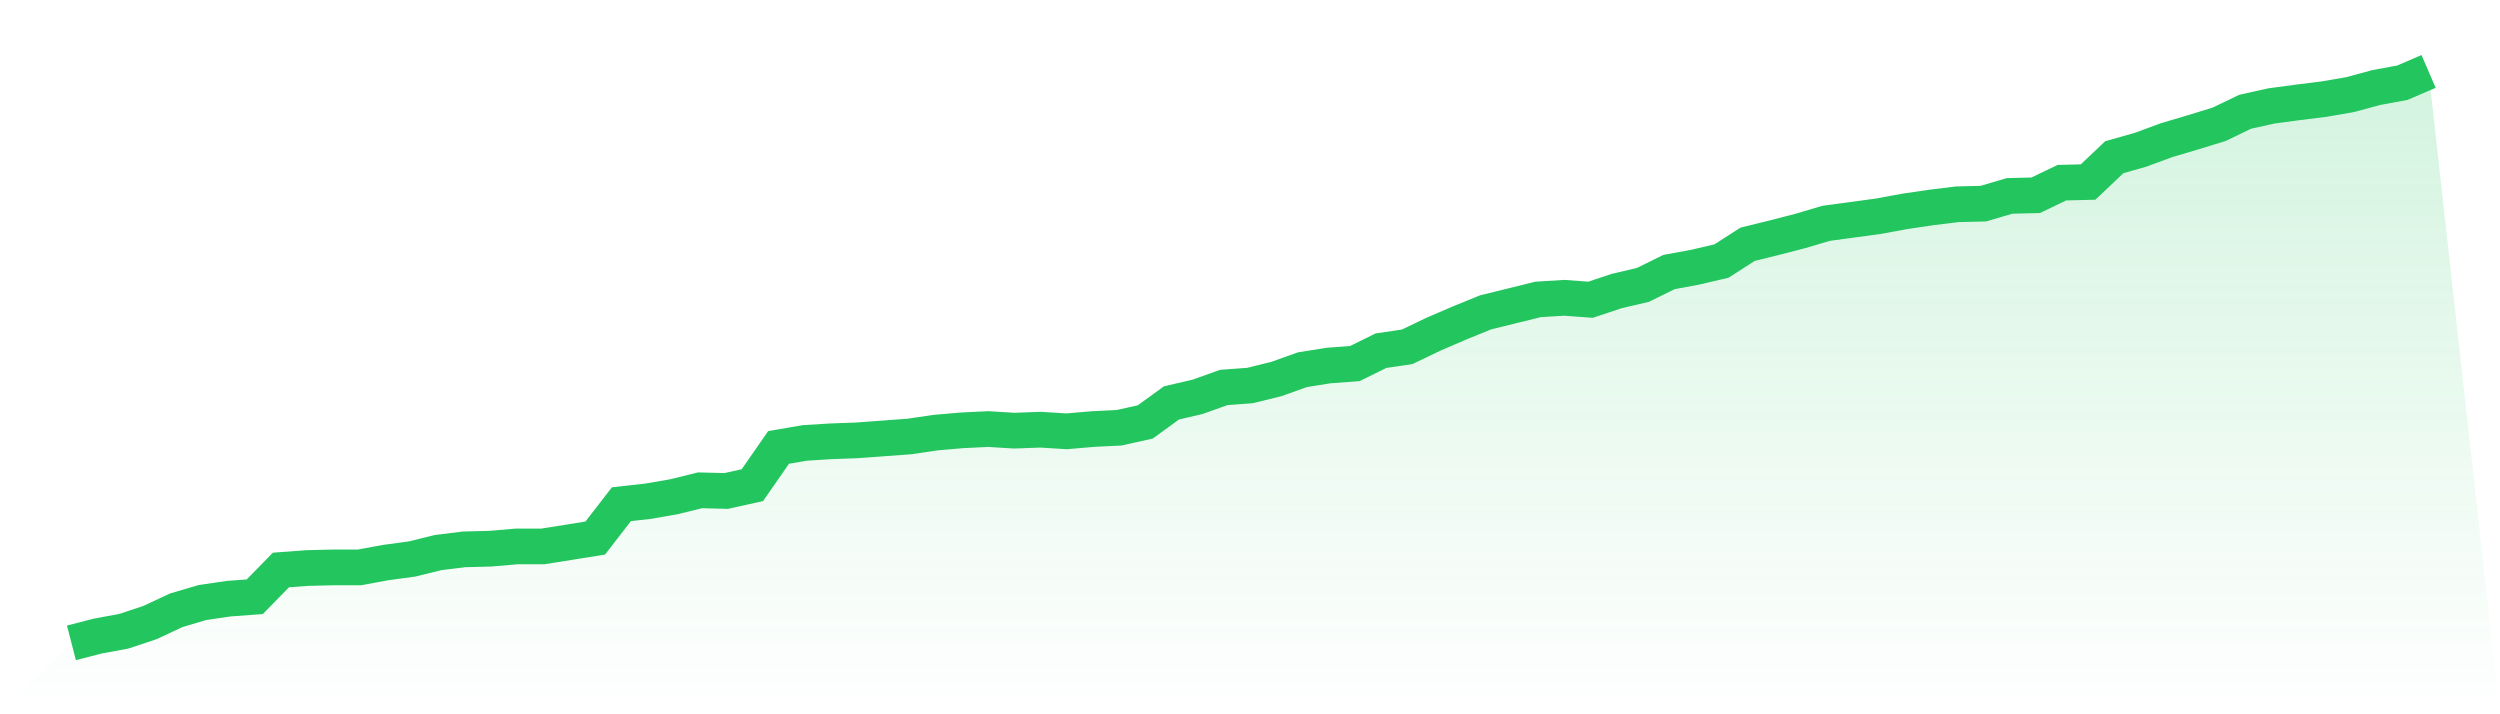
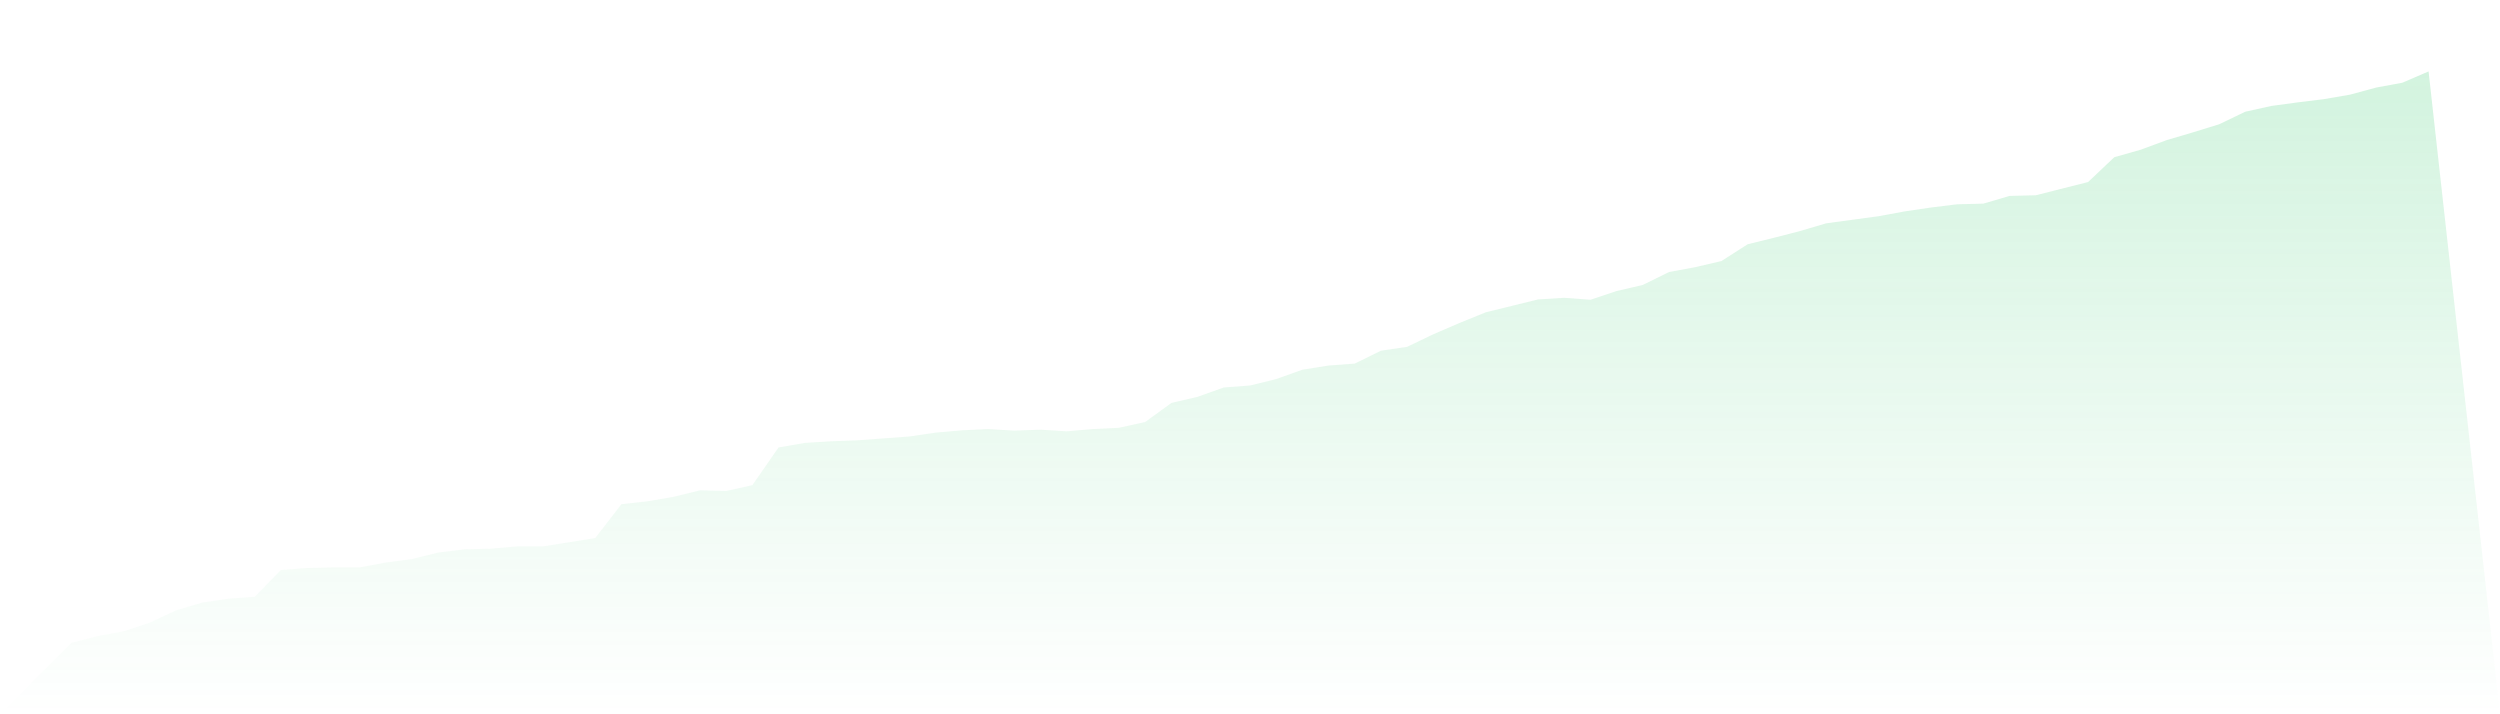
<svg xmlns="http://www.w3.org/2000/svg" viewBox="0 0 140 40">
  <defs>
    <linearGradient id="gradient" x1="0" x2="0" y1="0" y2="1">
      <stop offset="0%" stop-color="#22c55e" stop-opacity="0.2" />
      <stop offset="100%" stop-color="#22c55e" stop-opacity="0" />
    </linearGradient>
  </defs>
-   <path d="M4,36 L4,36 L5.467,35.621 L6.933,35.35 L8.4,34.862 L9.867,34.176 L11.333,33.743 L12.8,33.526 L14.267,33.418 L15.733,31.919 L17.2,31.81 L18.667,31.774 L20.133,31.774 L21.6,31.503 L23.067,31.305 L24.533,30.944 L26,30.763 L27.467,30.727 L28.933,30.6 L30.4,30.6 L31.867,30.366 L33.333,30.131 L34.8,28.235 L36.267,28.072 L37.733,27.819 L39.2,27.458 L40.667,27.494 L42.133,27.169 L43.6,25.056 L45.067,24.804 L46.533,24.713 L48,24.659 L49.467,24.551 L50.933,24.442 L52.4,24.226 L53.867,24.099 L55.333,24.027 L56.8,24.117 L58.267,24.063 L59.733,24.154 L61.2,24.027 L62.667,23.955 L64.133,23.63 L65.6,22.564 L67.067,22.221 L68.533,21.698 L70,21.589 L71.467,21.228 L72.933,20.704 L74.4,20.47 L75.867,20.361 L77.333,19.639 L78.8,19.422 L80.267,18.718 L81.733,18.086 L83.2,17.49 L84.667,17.129 L86.133,16.767 L87.6,16.677 L89.067,16.786 L90.533,16.298 L92,15.955 L93.467,15.233 L94.933,14.962 L96.4,14.619 L97.867,13.679 L99.333,13.318 L100.8,12.939 L102.267,12.506 L103.733,12.307 L105.2,12.108 L106.667,11.837 L108.133,11.621 L109.6,11.44 L111.067,11.404 L112.533,10.971 L114,10.935 L115.467,10.23 L116.933,10.194 L118.4,8.804 L119.867,8.388 L121.333,7.847 L122.8,7.413 L124.267,6.962 L125.733,6.257 L127.2,5.932 L128.667,5.734 L130.133,5.553 L131.6,5.3 L133.067,4.903 L134.533,4.632 L136,4 L140,40 L0,40 z" fill="url(#gradient)" />
-   <path d="M4,36 L4,36 L5.467,35.621 L6.933,35.35 L8.4,34.862 L9.867,34.176 L11.333,33.743 L12.8,33.526 L14.267,33.418 L15.733,31.919 L17.2,31.81 L18.667,31.774 L20.133,31.774 L21.6,31.503 L23.067,31.305 L24.533,30.944 L26,30.763 L27.467,30.727 L28.933,30.6 L30.4,30.6 L31.867,30.366 L33.333,30.131 L34.8,28.235 L36.267,28.072 L37.733,27.819 L39.2,27.458 L40.667,27.494 L42.133,27.169 L43.6,25.056 L45.067,24.804 L46.533,24.713 L48,24.659 L49.467,24.551 L50.933,24.442 L52.4,24.226 L53.867,24.099 L55.333,24.027 L56.8,24.117 L58.267,24.063 L59.733,24.154 L61.2,24.027 L62.667,23.955 L64.133,23.63 L65.6,22.564 L67.067,22.221 L68.533,21.698 L70,21.589 L71.467,21.228 L72.933,20.704 L74.4,20.47 L75.867,20.361 L77.333,19.639 L78.8,19.422 L80.267,18.718 L81.733,18.086 L83.2,17.49 L84.667,17.129 L86.133,16.767 L87.6,16.677 L89.067,16.786 L90.533,16.298 L92,15.955 L93.467,15.233 L94.933,14.962 L96.4,14.619 L97.867,13.679 L99.333,13.318 L100.8,12.939 L102.267,12.506 L103.733,12.307 L105.2,12.108 L106.667,11.837 L108.133,11.621 L109.6,11.44 L111.067,11.404 L112.533,10.971 L114,10.935 L115.467,10.23 L116.933,10.194 L118.4,8.804 L119.867,8.388 L121.333,7.847 L122.8,7.413 L124.267,6.962 L125.733,6.257 L127.2,5.932 L128.667,5.734 L130.133,5.553 L131.6,5.3 L133.067,4.903 L134.533,4.632 L136,4" fill="none" stroke="#22c55e" stroke-width="2" />
+   <path d="M4,36 L4,36 L5.467,35.621 L6.933,35.35 L8.4,34.862 L9.867,34.176 L11.333,33.743 L12.8,33.526 L14.267,33.418 L15.733,31.919 L17.2,31.81 L18.667,31.774 L20.133,31.774 L21.6,31.503 L23.067,31.305 L24.533,30.944 L26,30.763 L27.467,30.727 L28.933,30.6 L30.4,30.6 L31.867,30.366 L33.333,30.131 L34.8,28.235 L36.267,28.072 L37.733,27.819 L39.2,27.458 L40.667,27.494 L42.133,27.169 L43.6,25.056 L45.067,24.804 L46.533,24.713 L48,24.659 L49.467,24.551 L50.933,24.442 L52.4,24.226 L53.867,24.099 L55.333,24.027 L56.8,24.117 L58.267,24.063 L59.733,24.154 L61.2,24.027 L62.667,23.955 L64.133,23.63 L65.6,22.564 L67.067,22.221 L68.533,21.698 L70,21.589 L71.467,21.228 L72.933,20.704 L74.4,20.47 L75.867,20.361 L77.333,19.639 L78.8,19.422 L80.267,18.718 L81.733,18.086 L83.2,17.49 L84.667,17.129 L86.133,16.767 L87.6,16.677 L89.067,16.786 L90.533,16.298 L92,15.955 L93.467,15.233 L94.933,14.962 L96.4,14.619 L97.867,13.679 L99.333,13.318 L100.8,12.939 L102.267,12.506 L103.733,12.307 L105.2,12.108 L106.667,11.837 L108.133,11.621 L109.6,11.44 L111.067,11.404 L112.533,10.971 L114,10.935 L116.933,10.194 L118.4,8.804 L119.867,8.388 L121.333,7.847 L122.8,7.413 L124.267,6.962 L125.733,6.257 L127.2,5.932 L128.667,5.734 L130.133,5.553 L131.6,5.3 L133.067,4.903 L134.533,4.632 L136,4 L140,40 L0,40 z" fill="url(#gradient)" />
</svg>